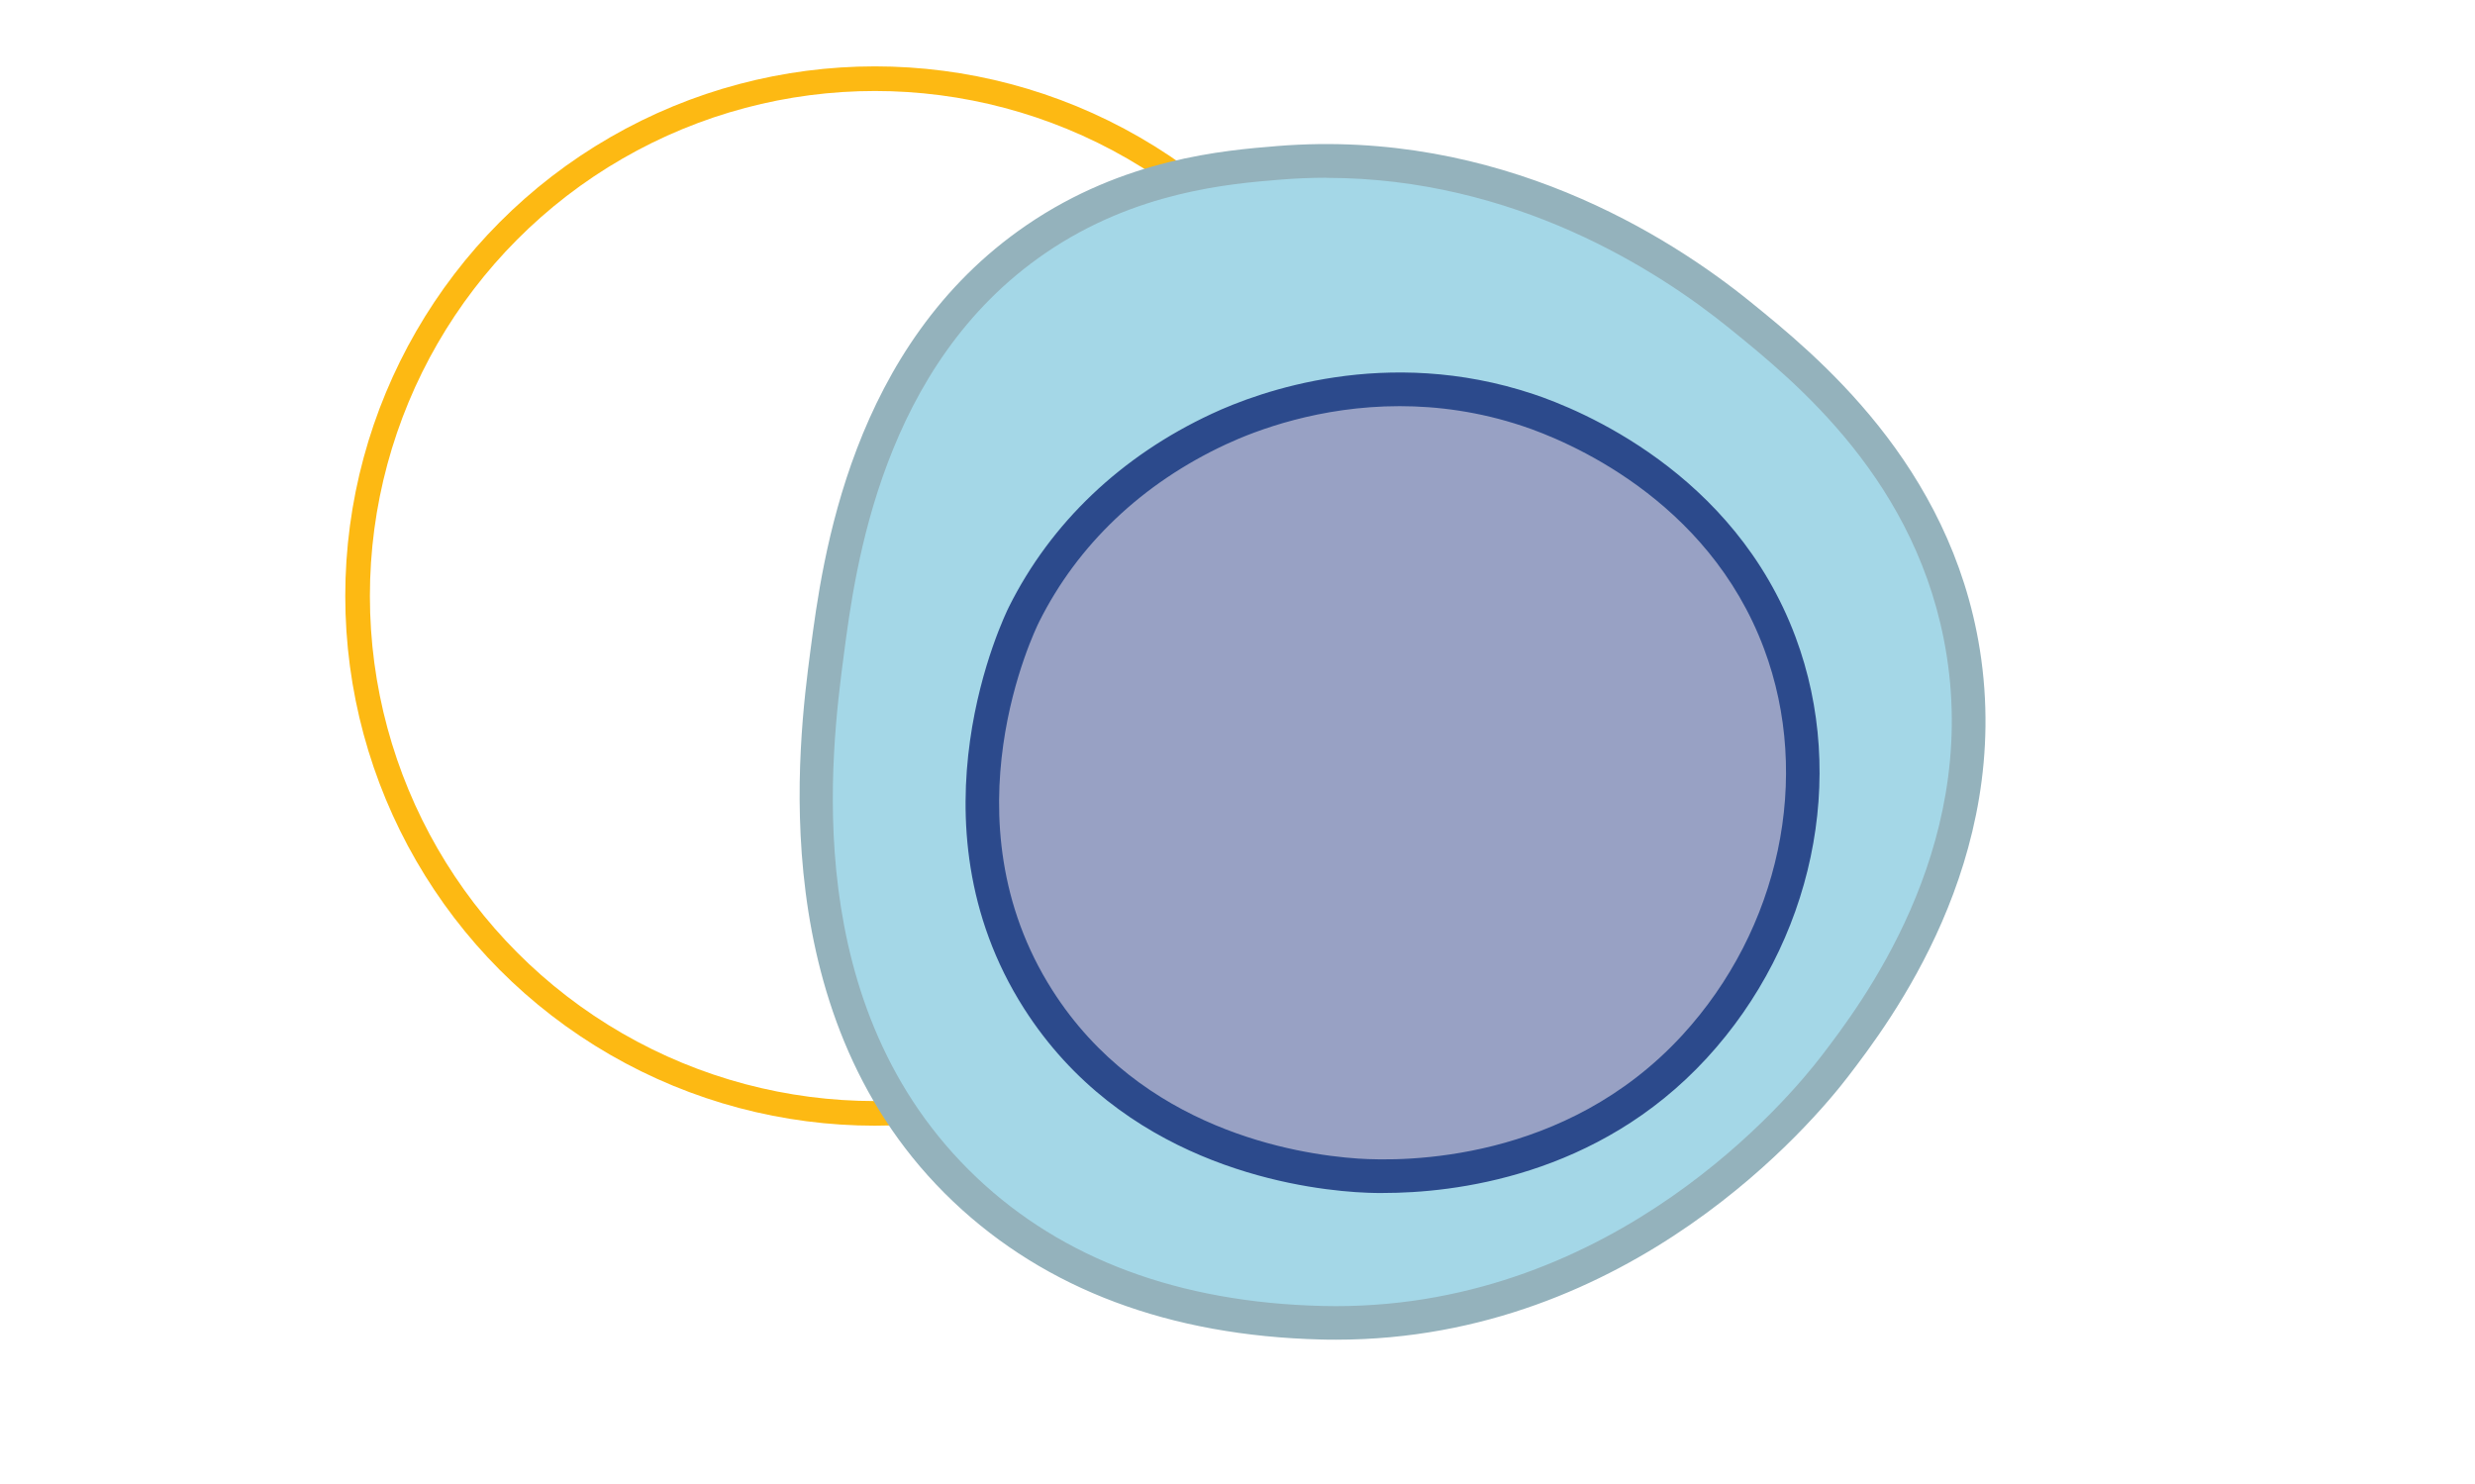
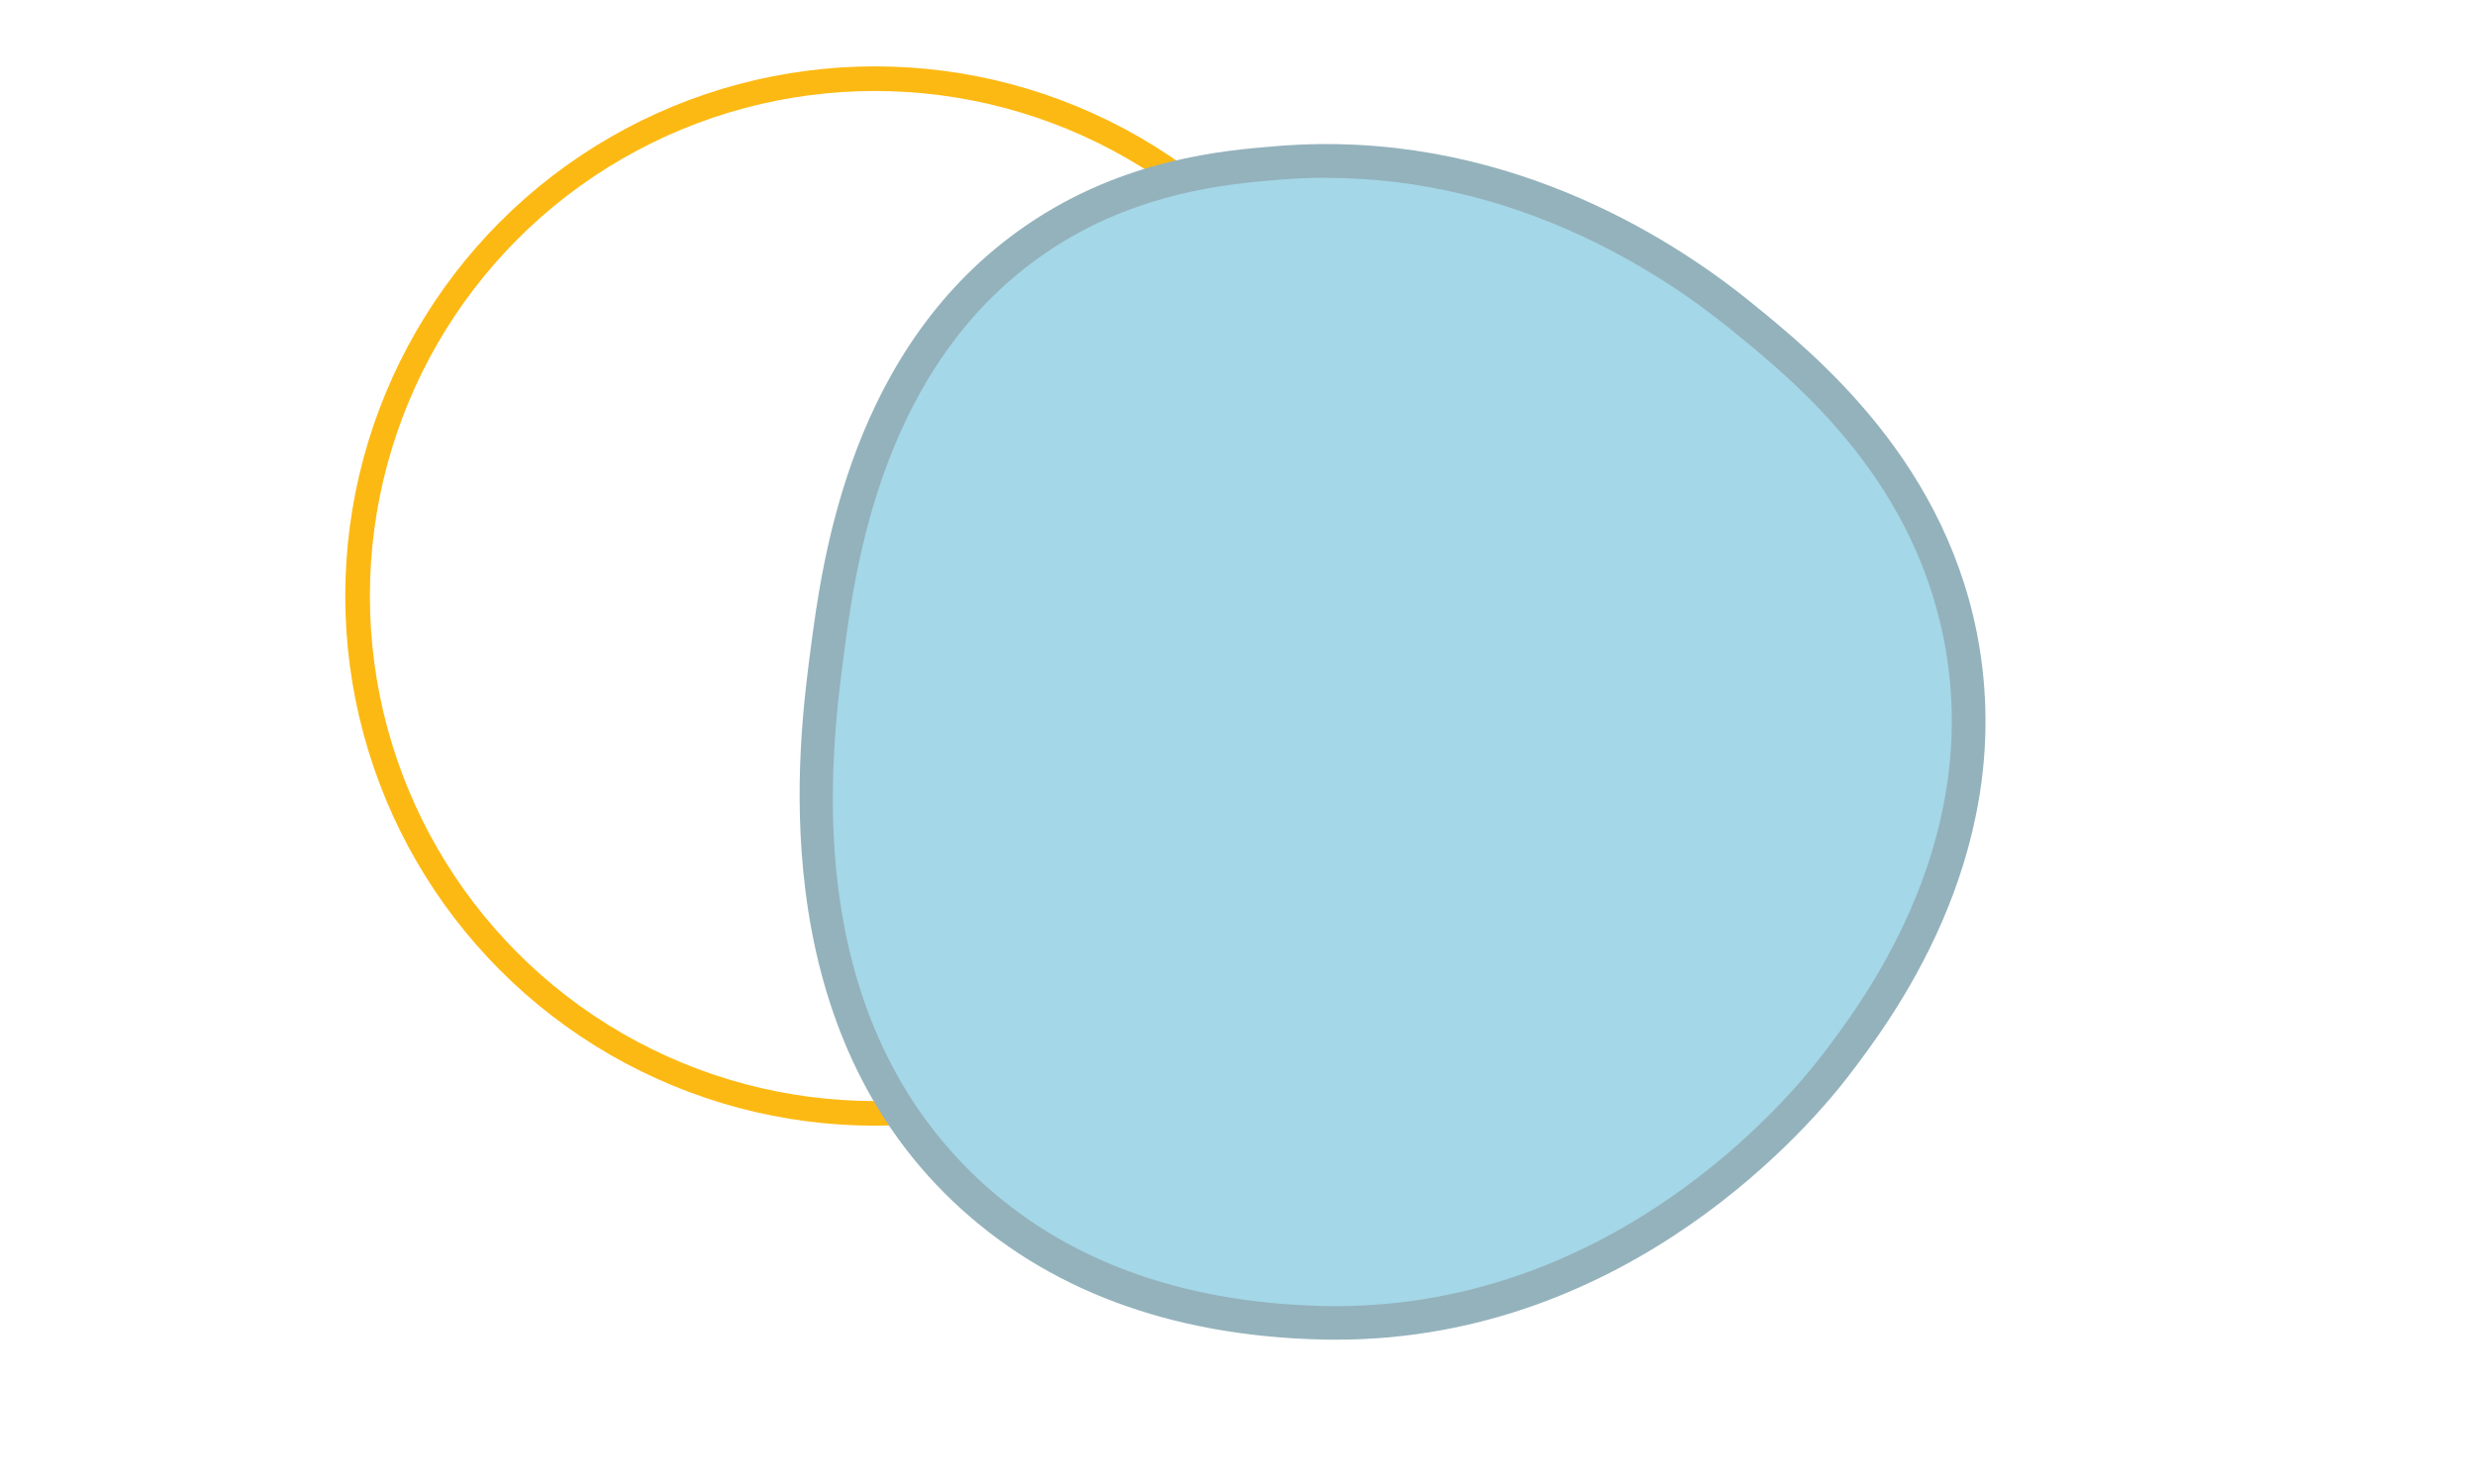
<svg xmlns="http://www.w3.org/2000/svg" id="Layer_1" data-name="Layer 1" viewBox="0 0 402 241">
  <defs>
    <style>
      .cls-1 {
        fill: #94b2bc;
      }

      .cls-2 {
        fill: #2c4a8c;
      }

      .cls-3 {
        fill: #a4d7e7;
      }

      .cls-4 {
        fill: #98a1c4;
      }

      .cls-5 {
        fill: none;
        stroke: #fdb913;
        stroke-miterlimit: 10;
        stroke-width: 4px;
      }
    </style>
  </defs>
  <circle class="cls-5" cx="142.11" cy="96.81" r="84.03" />
  <g>
    <g>
      <path class="cls-3" d="M168.32,38.8c15.23-10.39,30.76-11.65,39.38-12.35,37.13-3.01,64.93,16.64,74.89,24.71,10.71,8.67,31.67,25.65,36.29,54.82,5.24,33.07-14.22,58.51-20.85,67.17-3.44,4.49-33.85,42.92-83.39,41.69-8.11-.2-36.03-.89-57.91-21.62-30.1-28.52-24.4-71.91-22.39-87.25,1.9-14.51,6.34-48.31,33.97-67.17Z" />
      <path class="cls-1" d="M216.99,217.6c-.8,0-1.6,0-2.41-.03-24.61-.61-44.7-8.14-59.72-22.37-31.11-29.49-25.17-74.72-23.22-89.59,1.94-14.82,6.5-49.52,35.14-69.07h0c15.82-10.8,32-12.11,40.69-12.82,36.04-2.91,63.62,14.6,76.84,25.31,10.54,8.54,32.48,26.31,37.27,56.52,5.42,34.23-14.75,60.6-21.37,69.26-5.53,7.23-35.21,42.79-83.21,42.79ZM215.46,28.87c-2.47,0-4.98.1-7.54.31-8.19.67-23.43,1.9-38.06,11.89h0c-26.63,18.17-30.95,51.18-32.8,65.27-2.06,15.68-7.53,57.34,21.56,84.91,14,13.27,32.88,20.29,56.09,20.87.76.02,1.52.03,2.27.03,45.44,0,73.62-33.78,78.88-40.65,6.28-8.21,25.37-33.17,20.32-65.08-4.45-28.13-24.52-44.39-35.31-53.12-11.64-9.43-34.95-24.41-65.41-24.41Z" />
    </g>
    <g>
-       <path class="cls-4" d="M197.97,69.68c4.83-2.25,25.63-11.25,50.19-3.09,5.51,1.83,30.93,11.08,40.92,37.83,8.83,23.63,1.24,49.19-13.9,65.63-20.79,22.58-49.59,21.2-54.82,20.85-9.33-.64-36.3-4.39-51.73-28.57-18.45-28.91-3.4-60.37-2.32-62.54,9.81-19.63,26.83-27.87,31.66-30.11Z" />
-       <path class="cls-2" d="M224.69,193.78c-1.84,0-3.37-.07-4.51-.15-10.95-.75-38.11-5.16-53.85-29.82-19.42-30.44-3.16-63.82-2.46-65.23,6.83-13.67,18.22-24.51,32.95-31.37h0c7.74-3.61,28.33-11.14,52.2-3.21,7.47,2.48,32.61,12.66,42.62,39.47,8.51,22.79,2.84,49.65-14.45,68.43-17.72,19.25-41.12,21.87-52.51,21.87ZM227.33,65.97c-13.02,0-23.35,3.94-28.2,6.2h0c-13.6,6.33-24.1,16.31-30.36,28.85-.64,1.29-15.6,31.98,2.18,59.85,14.4,22.57,39.49,26.62,49.61,27.31,7.55.51,33.67.6,52.62-19.97,15.91-17.28,21.15-41.94,13.35-62.82-9.16-24.53-32.34-33.9-39.22-36.19-7.06-2.35-13.82-3.23-19.97-3.23Z" />
-     </g>
+       </g>
  </g>
</svg>